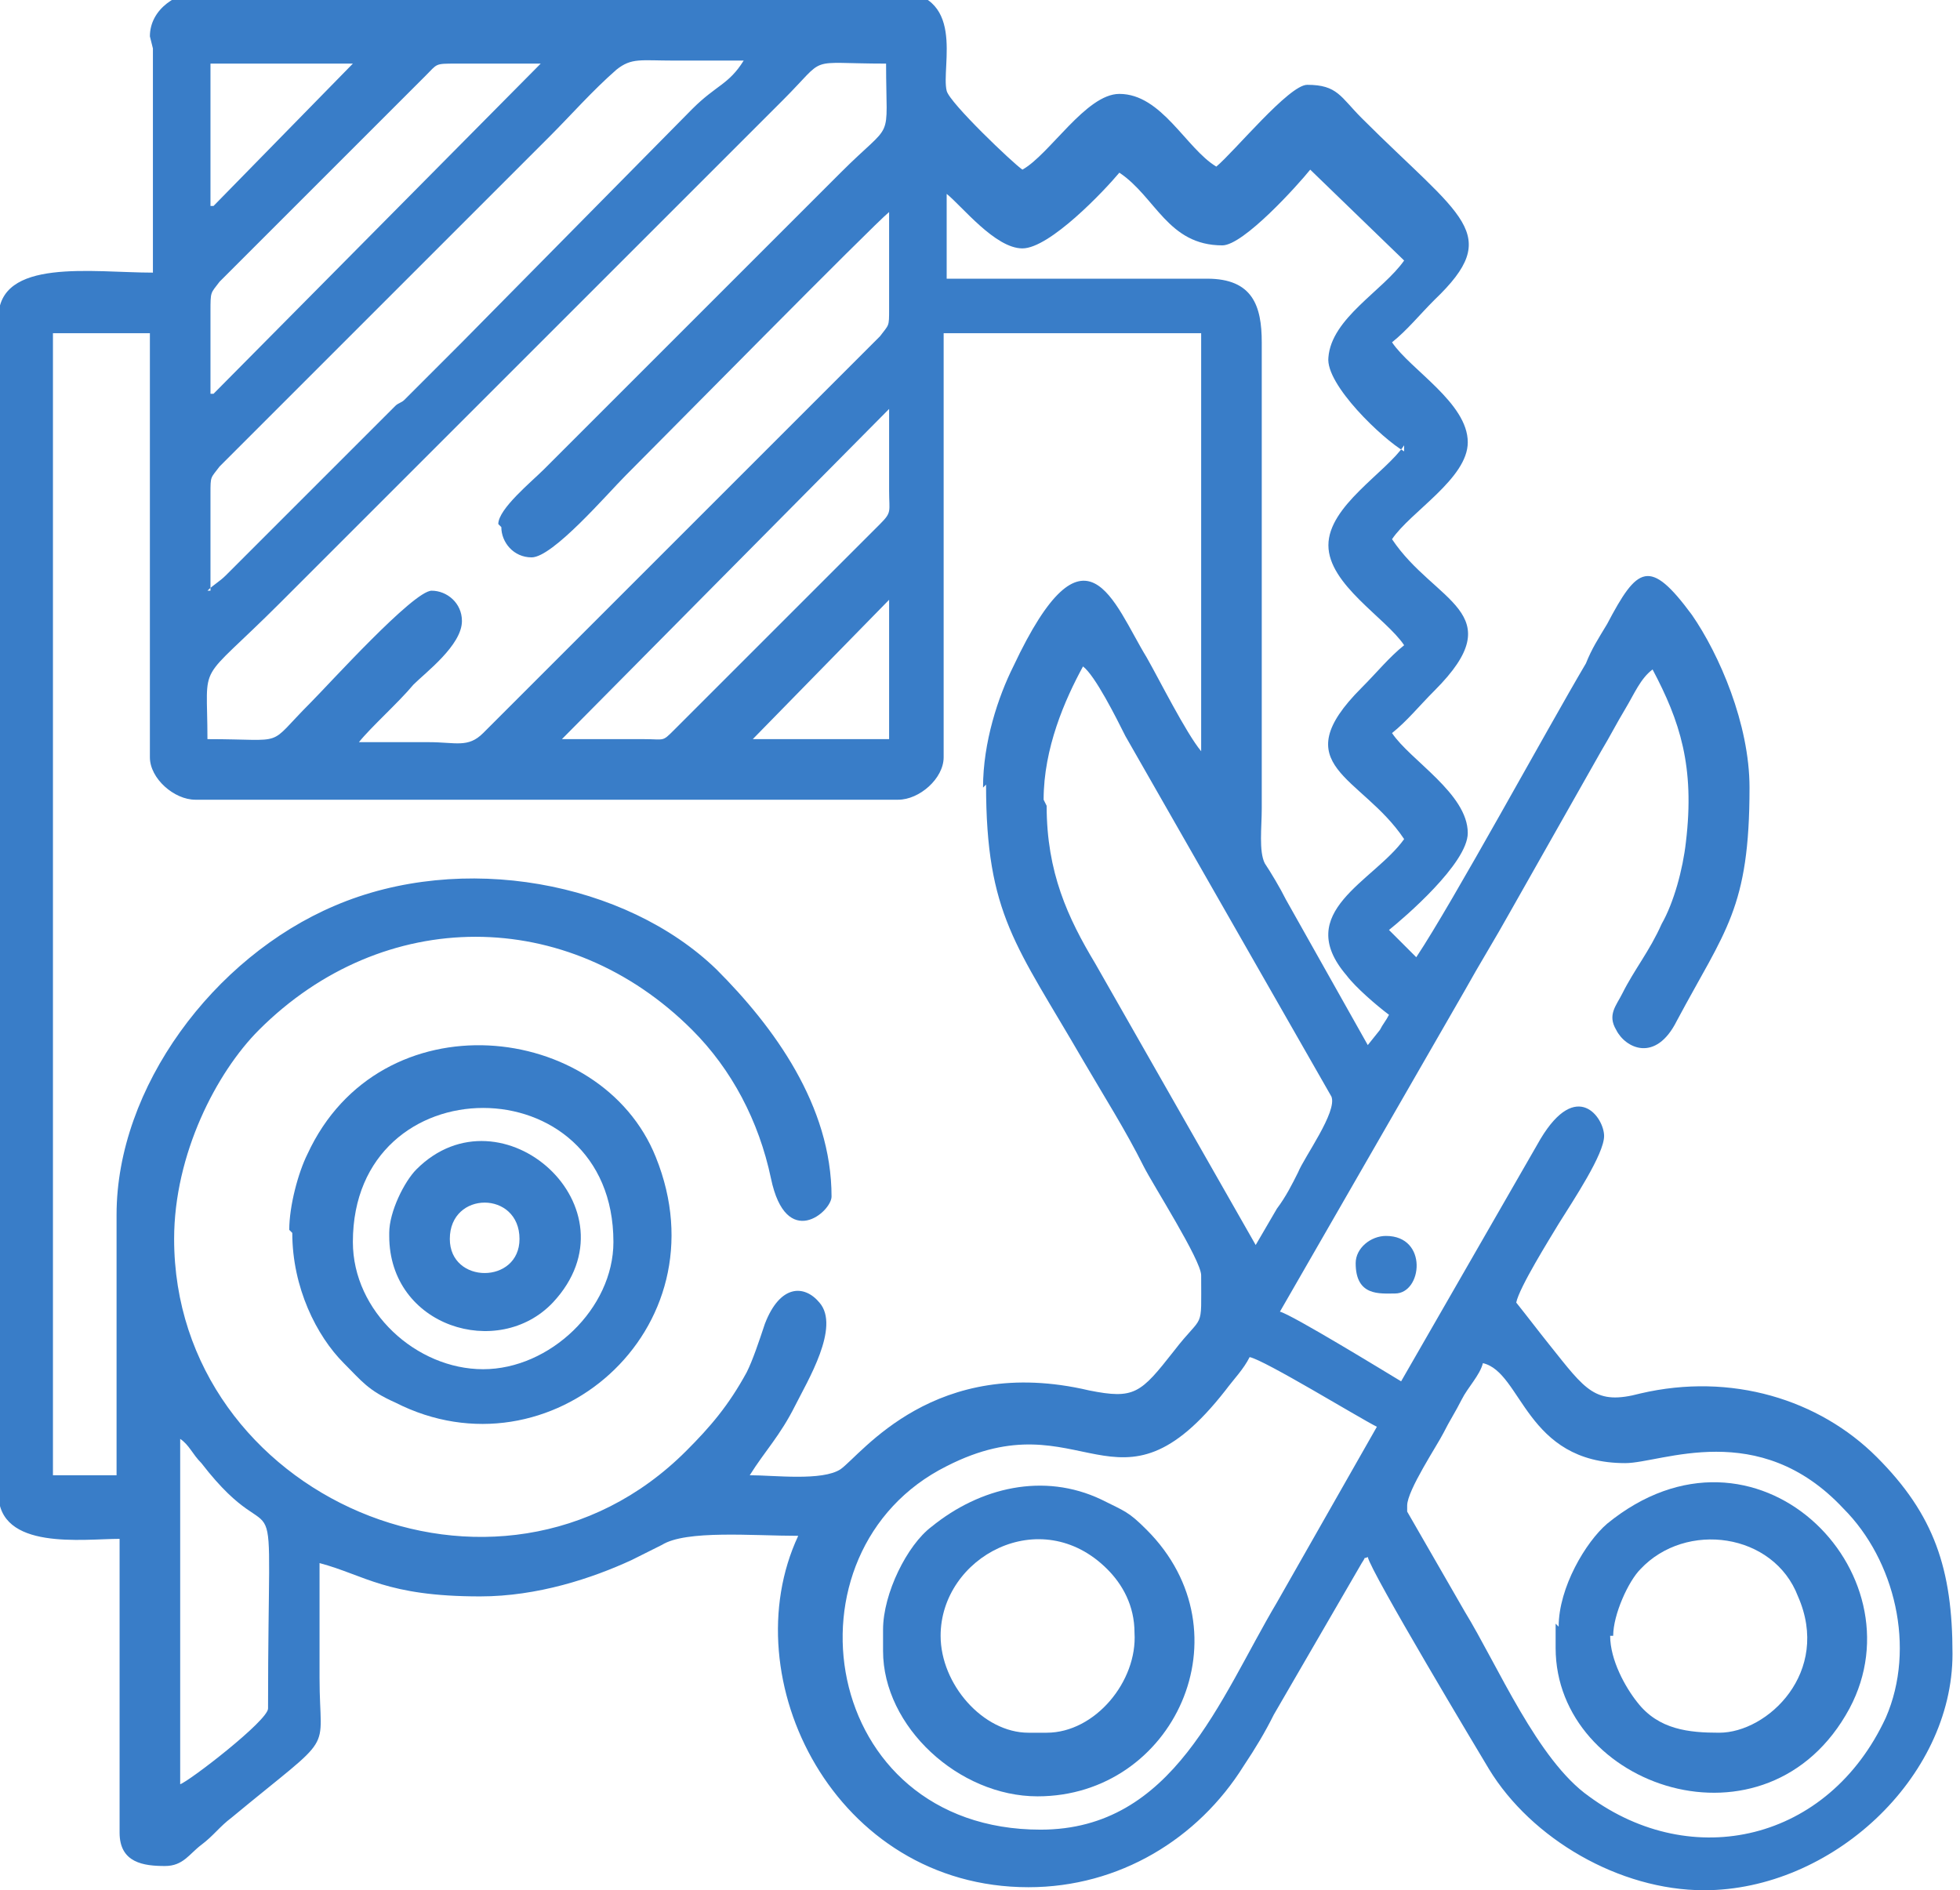
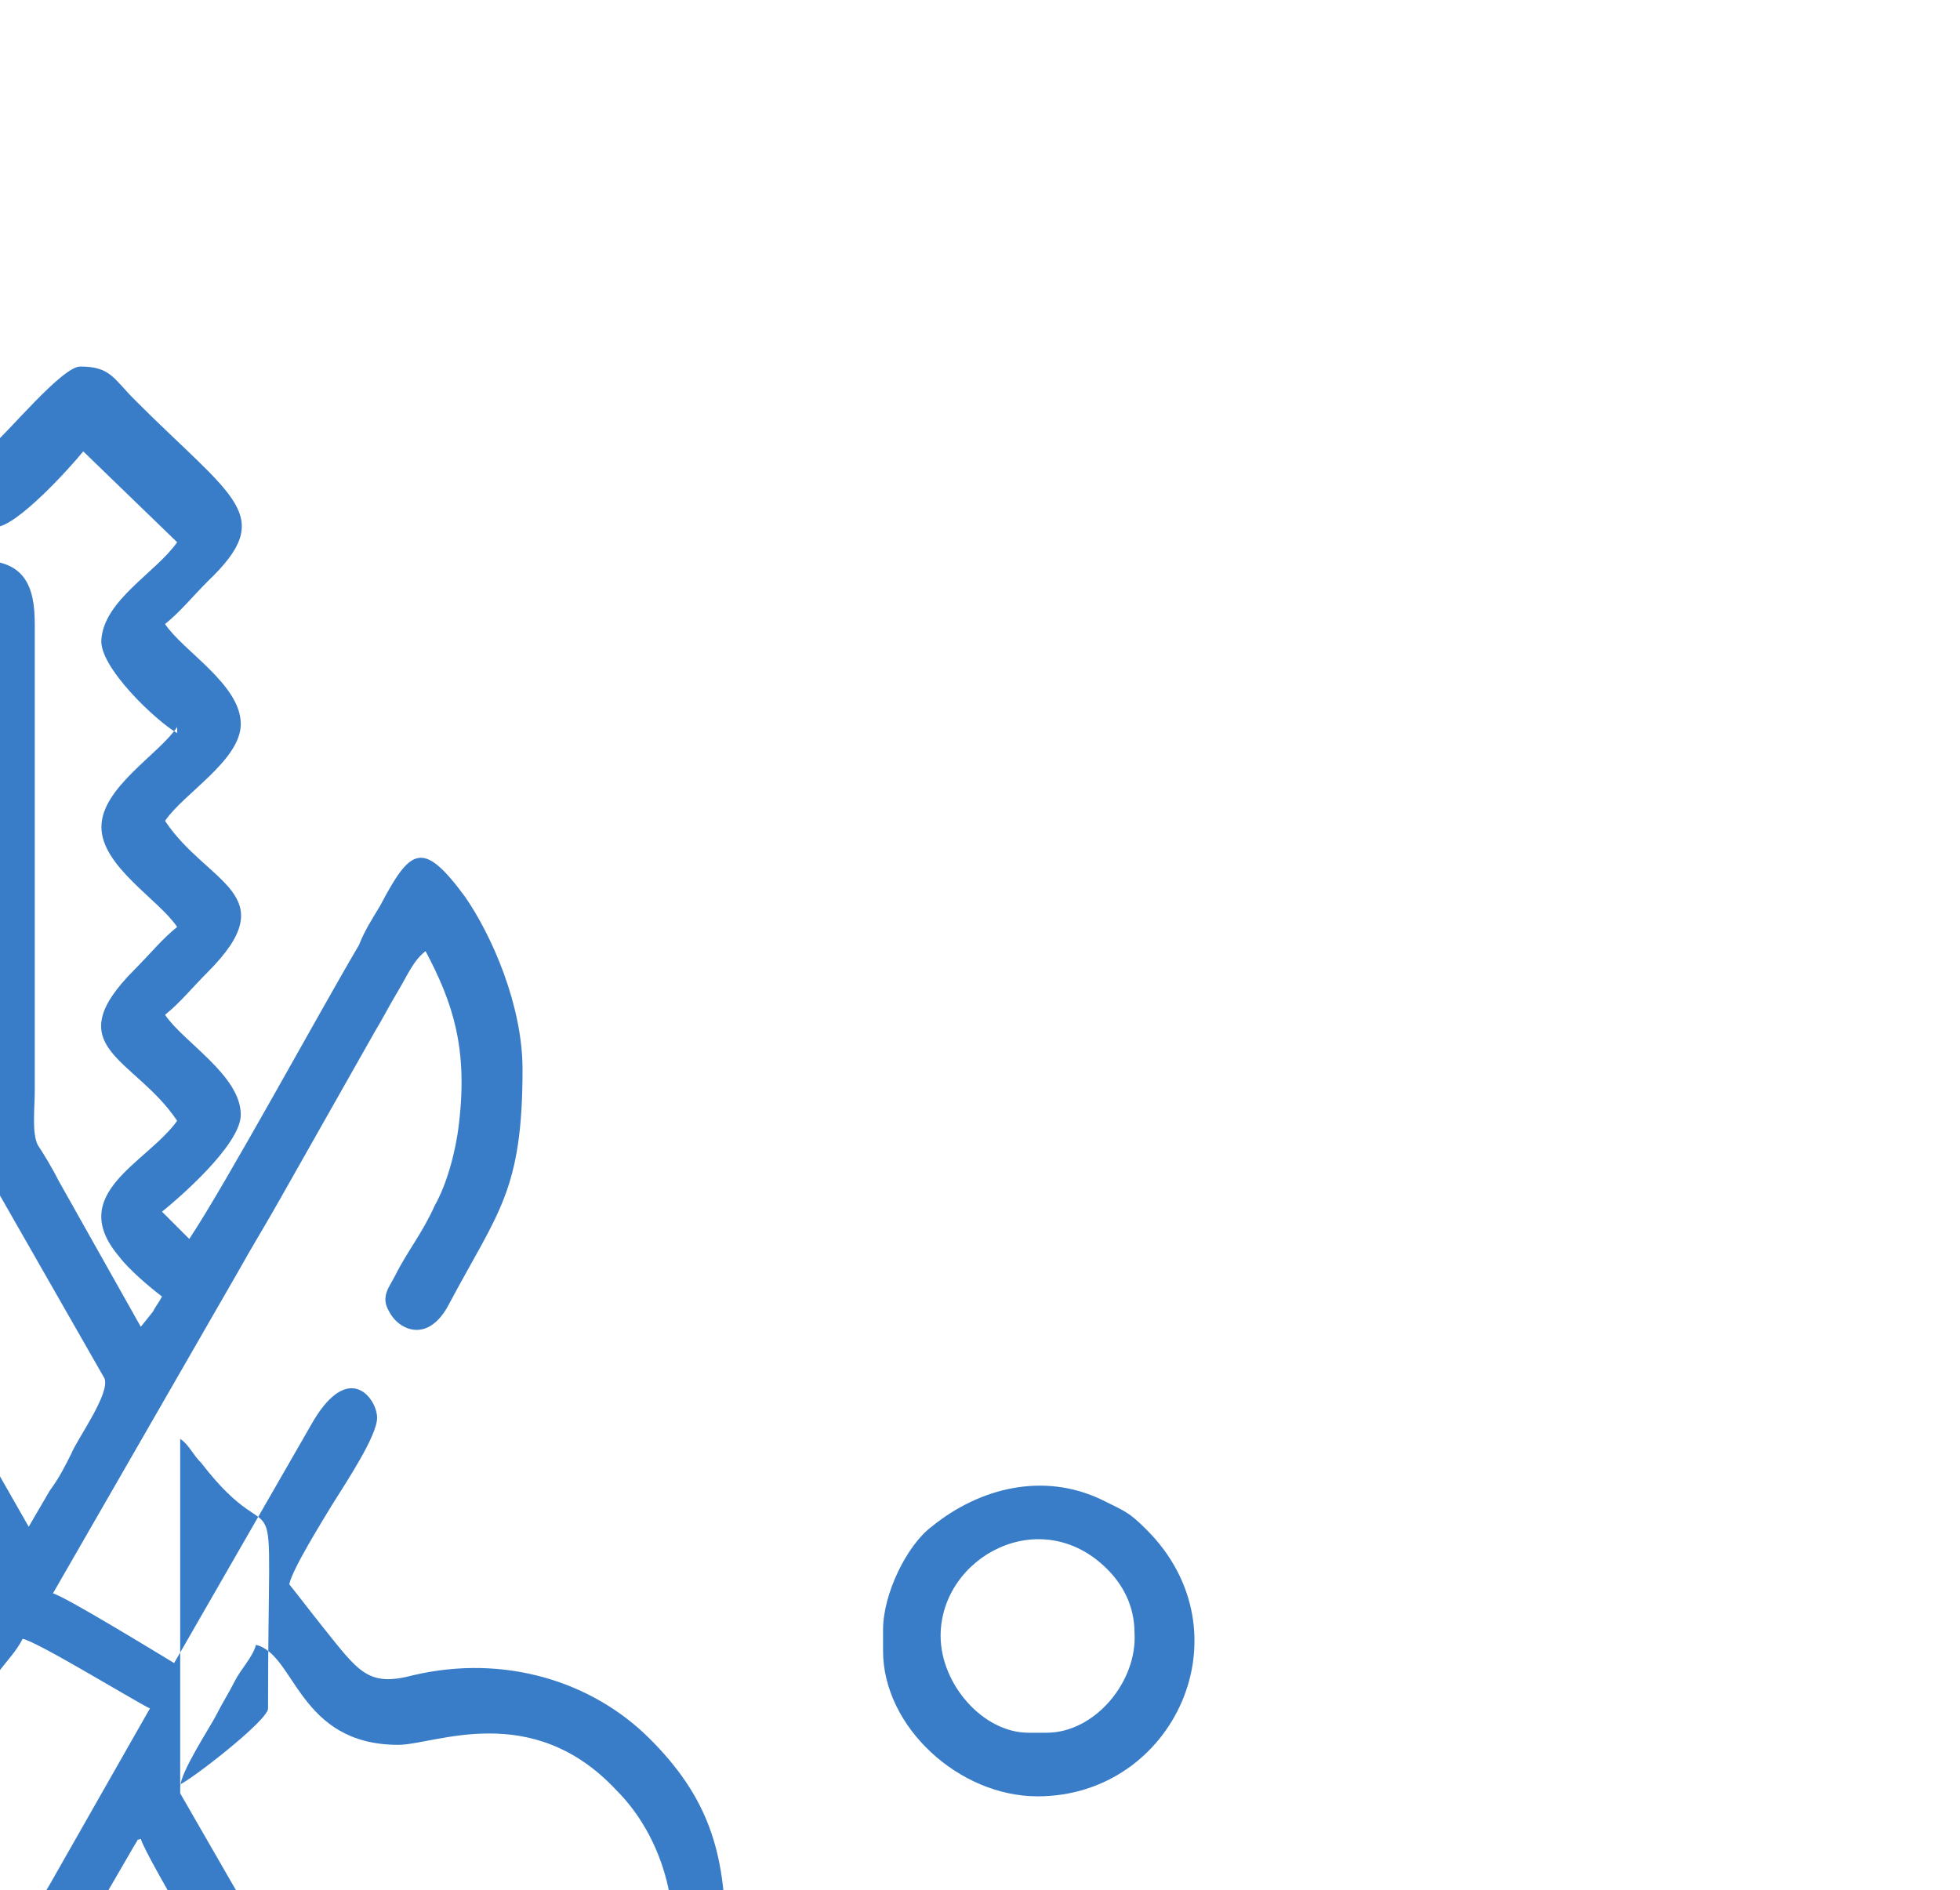
<svg xmlns="http://www.w3.org/2000/svg" xml:space="preserve" width="2.537mm" height="2.447mm" version="1.1" style="shape-rendering:geometricPrecision; text-rendering:geometricPrecision; image-rendering:optimizeQuality; fill-rule:evenodd; clip-rule:evenodd" viewBox="0 0 6.46 6.24">
  <defs>
    <style type="text/css"> .fil0 {fill:#397DC8} </style>
  </defs>
  <g id="Camada_x0020_1">
    <g id="_2458126524224">
-       <path class="fil0" d="M0.59 5.9l0 -1.15c0.03,0.02 0.04,0.05 0.07,0.08 0.27,0.35 0.22,-0.07 0.22,0.81 0,0.04 -0.26,0.24 -0.29,0.25zm4.05 -0.93c0,-0.05 0.1,-0.2 0.12,-0.24 0.02,-0.04 0.04,-0.07 0.06,-0.11 0.02,-0.04 0.06,-0.08 0.07,-0.12 0.13,0.03 0.14,0.33 0.47,0.33 0.12,0 0.44,-0.15 0.72,0.15 0.17,0.17 0.24,0.46 0.14,0.69 -0.19,0.41 -0.64,0.51 -0.98,0.26 -0.17,-0.12 -0.3,-0.43 -0.41,-0.61l-0.19 -0.33zm-1.21 1.07c-0.73,0 -0.87,-0.92 -0.31,-1.2 0.45,-0.23 0.56,0.21 0.92,-0.25 0.03,-0.04 0.06,-0.07 0.08,-0.11 0.05,0.01 0.36,0.2 0.42,0.23l-0.33 0.58c-0.19,0.32 -0.34,0.75 -0.78,0.75zm0.01 -3.4c0,-0.17 0.07,-0.33 0.13,-0.44 0.04,0.03 0.11,0.17 0.14,0.23l0.68 1.19c0.02,0.05 -0.09,0.2 -0.11,0.25 -0.02,0.04 -0.04,0.08 -0.07,0.12l-0.07 0.12 -0.53 -0.93c-0.09,-0.15 -0.16,-0.3 -0.16,-0.52zm-0.51 -0.66l0 0.46 -0.45 0 0.45 -0.46zm0.32 0.61c0,0.43 0.1,0.53 0.32,0.91 0.07,0.12 0.14,0.23 0.2,0.35 0.03,0.06 0.19,0.31 0.19,0.36 0,0.19 0.01,0.12 -0.09,0.25 -0.11,0.14 -0.13,0.16 -0.28,0.13 -0.51,-0.12 -0.75,0.21 -0.82,0.26 -0.06,0.04 -0.22,0.02 -0.3,0.02 0.05,-0.08 0.1,-0.13 0.15,-0.23 0.04,-0.08 0.15,-0.26 0.08,-0.34 -0.05,-0.06 -0.13,-0.06 -0.18,0.07 -0.02,0.06 -0.04,0.12 -0.06,0.16 -0.06,0.11 -0.12,0.18 -0.2,0.26 -0.62,0.62 -1.69,0.15 -1.69,-0.7 0,-0.28 0.14,-0.55 0.28,-0.69 0.41,-0.41 1.02,-0.41 1.43,0 0.13,0.13 0.22,0.3 0.26,0.49 0.05,0.24 0.2,0.11 0.2,0.06 0,-0.3 -0.19,-0.56 -0.38,-0.75 -0.3,-0.29 -0.84,-0.39 -1.26,-0.21 -0.4,0.17 -0.72,0.6 -0.72,1.02l0 0.86 -0.21 0 0 -3.77 0.32 0 0 1.4c0,0.07 0.08,0.14 0.15,0.14l2.32 0c0.07,0 0.15,-0.07 0.15,-0.14l0 -1.4 0.85 0 0 1.38c-0.05,-0.06 -0.14,-0.24 -0.18,-0.31 -0.11,-0.18 -0.2,-0.48 -0.44,0.03 -0.05,0.1 -0.1,0.25 -0.1,0.4zm-1.4 -0.15l1.08 -1.09c0,0.09 0,0.18 0,0.27 0,0.07 0.01,0.07 -0.03,0.11l-0.68 0.68c-0.04,0.04 -0.03,0.03 -0.1,0.03 -0.09,0 -0.19,-0 -0.28,-0zm2.78 -0.97c-0.06,0.09 -0.25,0.2 -0.25,0.33 0,0.13 0.19,0.24 0.25,0.33 -0.05,0.04 -0.09,0.09 -0.14,0.14 -0.26,0.26 0,0.29 0.14,0.5 -0.1,0.14 -0.37,0.24 -0.19,0.45 0.03,0.04 0.1,0.1 0.14,0.13 -0.01,0.02 -0.02,0.03 -0.03,0.05l-0.04 0.05 -0.27 -0.48c-0.02,-0.04 -0.05,-0.09 -0.07,-0.12 -0.02,-0.04 -0.01,-0.12 -0.01,-0.18l0 -1.54c0,-0.12 -0.03,-0.21 -0.18,-0.21l-0.86 0 0 -0.28c0.05,0.04 0.16,0.18 0.25,0.18 0.09,0 0.27,-0.19 0.32,-0.25 0.12,0.08 0.16,0.24 0.34,0.24 0.07,0 0.25,-0.2 0.29,-0.25l0.31 0.3c-0.07,0.1 -0.24,0.19 -0.25,0.32 -0.01,0.09 0.18,0.27 0.25,0.31zm-2.98 0.27c0,0.05 0.04,0.1 0.1,0.1 0.07,0 0.25,-0.21 0.31,-0.27 0.11,-0.11 0.82,-0.83 0.87,-0.87l0 0.32c-0,0.06 0,0.05 -0.03,0.09l-1.31 1.31c-0.05,0.05 -0.09,0.03 -0.18,0.03 -0.08,-0 -0.15,0 -0.23,0 0.04,-0.05 0.13,-0.13 0.18,-0.19 0.04,-0.04 0.16,-0.13 0.16,-0.21 0,-0.06 -0.05,-0.1 -0.1,-0.1 -0.06,0 -0.34,0.31 -0.4,0.37 -0.15,0.15 -0.07,0.12 -0.34,0.12 0,-0.27 -0.04,-0.17 0.24,-0.45l1.66 -1.66c0.15,-0.15 0.07,-0.12 0.34,-0.12 0,0.27 0.03,0.18 -0.15,0.36l-0.98 0.98c-0.04,0.04 -0.15,0.13 -0.15,0.18zm-0.96 0.21l-0 -0.32c0,-0.06 -0,-0.05 0.03,-0.09 0.07,-0.07 0.15,-0.15 0.22,-0.22l0.87 -0.87c0.07,-0.07 0.14,-0.15 0.22,-0.22 0.05,-0.04 0.08,-0.03 0.19,-0.03 0.08,0 0.15,0 0.23,0 -0.05,0.08 -0.09,0.08 -0.17,0.16l-0.76 0.77c-0,0 -0,0 -0.01,0.01l-0.18 0.18c-0.01,0.01 -0.02,0.01 -0.03,0.02l-0.56 0.56c-0.02,0.02 -0.04,0.03 -0.06,0.05zm0 -0.65c-0,-0.09 -0,-0.18 -0,-0.27 0,-0.07 -0,-0.06 0.03,-0.1l0.68 -0.68c0.04,-0.04 0.03,-0.04 0.1,-0.04 0.09,-0 0.19,0 0.28,0l-1.08 1.09zm0 -0.62l-0 -0.47 0.47 0 -0.46 0.47zm-0.19 -0.52l0 0.74c-0.2,0 -0.51,-0.05 -0.51,0.15l0 3.88c0,0.19 0.28,0.15 0.4,0.15l0 0.97c0,0.1 0.08,0.11 0.15,0.11 0.06,0 0.08,-0.04 0.12,-0.07 0.04,-0.03 0.06,-0.06 0.1,-0.09 0.35,-0.29 0.29,-0.2 0.29,-0.46 0,-0.13 0,-0.25 0,-0.38 0.15,0.04 0.22,0.11 0.53,0.11 0.19,0 0.37,-0.06 0.5,-0.12 0.04,-0.02 0.06,-0.03 0.1,-0.05 0.08,-0.05 0.3,-0.03 0.45,-0.03 -0.22,0.47 0.12,1.16 0.76,1.16 0.3,0 0.56,-0.16 0.71,-0.4 0.04,-0.06 0.07,-0.11 0.1,-0.17l0.29 -0.5c0.02,-0.03 0,-0.01 0.02,-0.02 0.01,0.05 0.37,0.65 0.4,0.7 0.14,0.23 0.43,0.4 0.71,0.4 0.42,0 0.82,-0.37 0.82,-0.78 0,-0.28 -0.06,-0.46 -0.25,-0.65 -0.19,-0.19 -0.48,-0.28 -0.78,-0.21 -0.15,0.04 -0.18,-0.01 -0.3,-0.16 -0.04,-0.05 -0.07,-0.09 -0.11,-0.14 0.01,-0.05 0.11,-0.21 0.14,-0.26 0.05,-0.08 0.15,-0.23 0.15,-0.29 0,-0.06 -0.09,-0.19 -0.21,0.01l-0.46 0.8c-0.05,-0.03 -0.36,-0.22 -0.4,-0.23l0.61 -1.06c0.05,-0.09 0.1,-0.17 0.15,-0.26l0.3 -0.53c0.03,-0.05 0.05,-0.09 0.08,-0.14 0.03,-0.05 0.05,-0.1 0.09,-0.13 0.09,0.17 0.14,0.32 0.11,0.57 -0.01,0.09 -0.04,0.2 -0.08,0.27 -0.04,0.09 -0.09,0.15 -0.13,0.23 -0.02,0.04 -0.05,0.07 -0.02,0.12 0.03,0.06 0.13,0.11 0.2,-0.03 0.16,-0.3 0.24,-0.37 0.24,-0.77 0,-0.21 -0.1,-0.44 -0.19,-0.57 -0.14,-0.19 -0.18,-0.16 -0.28,0.03 -0.03,0.05 -0.05,0.08 -0.07,0.13 -0.13,0.22 -0.44,0.79 -0.56,0.97l-0.09 -0.09c0.05,-0.04 0.26,-0.22 0.26,-0.32 0,-0.13 -0.19,-0.24 -0.25,-0.33 0.05,-0.04 0.09,-0.09 0.14,-0.14 0.26,-0.26 -0,-0.29 -0.14,-0.5 0.06,-0.09 0.25,-0.2 0.25,-0.32 0,-0.13 -0.19,-0.24 -0.25,-0.33 0.05,-0.04 0.09,-0.09 0.14,-0.14 0.23,-0.22 0.09,-0.27 -0.24,-0.6 -0.07,-0.07 -0.08,-0.11 -0.18,-0.11 -0.06,0 -0.24,0.22 -0.3,0.27 -0.1,-0.06 -0.18,-0.24 -0.32,-0.24 -0.11,0 -0.23,0.2 -0.32,0.25 -0.03,-0.02 -0.24,-0.22 -0.25,-0.26 -0.02,-0.08 0.07,-0.33 -0.18,-0.33l-2.27 0c-0.09,0 -0.18,0.06 -0.18,0.15z" />
-       <path class="fil0" d="M1.16 4.1c0,-0.59 0.86,-0.59 0.86,0 0,0.22 -0.21,0.42 -0.43,0.42 -0.22,0 -0.43,-0.19 -0.43,-0.42zm-0.2 -0.03c0,0.18 0.08,0.34 0.17,0.43 0.06,0.06 0.08,0.09 0.17,0.13 0.51,0.26 1.09,-0.24 0.86,-0.81 -0.18,-0.45 -0.91,-0.53 -1.15,-0.01 -0.03,0.06 -0.06,0.17 -0.06,0.25z" />
-       <path class="fil0" d="M5.32 5.4c0,-0.07 0.05,-0.18 0.09,-0.22 0.15,-0.16 0.44,-0.12 0.52,0.09 0.11,0.25 -0.1,0.45 -0.26,0.45 -0.1,0 -0.2,-0.01 -0.27,-0.1 -0.04,-0.05 -0.09,-0.14 -0.09,-0.22zm-0.19 -0.04l0 0.08c0,0.46 0.7,0.7 0.97,0.2 0.24,-0.45 -0.31,-1.01 -0.8,-0.61 -0.07,0.06 -0.16,0.21 -0.16,0.34z" />
+       <path class="fil0" d="M0.59 5.9l0 -1.15c0.03,0.02 0.04,0.05 0.07,0.08 0.27,0.35 0.22,-0.07 0.22,0.81 0,0.04 -0.26,0.24 -0.29,0.25zc0,-0.05 0.1,-0.2 0.12,-0.24 0.02,-0.04 0.04,-0.07 0.06,-0.11 0.02,-0.04 0.06,-0.08 0.07,-0.12 0.13,0.03 0.14,0.33 0.47,0.33 0.12,0 0.44,-0.15 0.72,0.15 0.17,0.17 0.24,0.46 0.14,0.69 -0.19,0.41 -0.64,0.51 -0.98,0.26 -0.17,-0.12 -0.3,-0.43 -0.41,-0.61l-0.19 -0.33zm-1.21 1.07c-0.73,0 -0.87,-0.92 -0.31,-1.2 0.45,-0.23 0.56,0.21 0.92,-0.25 0.03,-0.04 0.06,-0.07 0.08,-0.11 0.05,0.01 0.36,0.2 0.42,0.23l-0.33 0.58c-0.19,0.32 -0.34,0.75 -0.78,0.75zm0.01 -3.4c0,-0.17 0.07,-0.33 0.13,-0.44 0.04,0.03 0.11,0.17 0.14,0.23l0.68 1.19c0.02,0.05 -0.09,0.2 -0.11,0.25 -0.02,0.04 -0.04,0.08 -0.07,0.12l-0.07 0.12 -0.53 -0.93c-0.09,-0.15 -0.16,-0.3 -0.16,-0.52zm-0.51 -0.66l0 0.46 -0.45 0 0.45 -0.46zm0.32 0.61c0,0.43 0.1,0.53 0.32,0.91 0.07,0.12 0.14,0.23 0.2,0.35 0.03,0.06 0.19,0.31 0.19,0.36 0,0.19 0.01,0.12 -0.09,0.25 -0.11,0.14 -0.13,0.16 -0.28,0.13 -0.51,-0.12 -0.75,0.21 -0.82,0.26 -0.06,0.04 -0.22,0.02 -0.3,0.02 0.05,-0.08 0.1,-0.13 0.15,-0.23 0.04,-0.08 0.15,-0.26 0.08,-0.34 -0.05,-0.06 -0.13,-0.06 -0.18,0.07 -0.02,0.06 -0.04,0.12 -0.06,0.16 -0.06,0.11 -0.12,0.18 -0.2,0.26 -0.62,0.62 -1.69,0.15 -1.69,-0.7 0,-0.28 0.14,-0.55 0.28,-0.69 0.41,-0.41 1.02,-0.41 1.43,0 0.13,0.13 0.22,0.3 0.26,0.49 0.05,0.24 0.2,0.11 0.2,0.06 0,-0.3 -0.19,-0.56 -0.38,-0.75 -0.3,-0.29 -0.84,-0.39 -1.26,-0.21 -0.4,0.17 -0.72,0.6 -0.72,1.02l0 0.86 -0.21 0 0 -3.77 0.32 0 0 1.4c0,0.07 0.08,0.14 0.15,0.14l2.32 0c0.07,0 0.15,-0.07 0.15,-0.14l0 -1.4 0.85 0 0 1.38c-0.05,-0.06 -0.14,-0.24 -0.18,-0.31 -0.11,-0.18 -0.2,-0.48 -0.44,0.03 -0.05,0.1 -0.1,0.25 -0.1,0.4zm-1.4 -0.15l1.08 -1.09c0,0.09 0,0.18 0,0.27 0,0.07 0.01,0.07 -0.03,0.11l-0.68 0.68c-0.04,0.04 -0.03,0.03 -0.1,0.03 -0.09,0 -0.19,-0 -0.28,-0zm2.78 -0.97c-0.06,0.09 -0.25,0.2 -0.25,0.33 0,0.13 0.19,0.24 0.25,0.33 -0.05,0.04 -0.09,0.09 -0.14,0.14 -0.26,0.26 0,0.29 0.14,0.5 -0.1,0.14 -0.37,0.24 -0.19,0.45 0.03,0.04 0.1,0.1 0.14,0.13 -0.01,0.02 -0.02,0.03 -0.03,0.05l-0.04 0.05 -0.27 -0.48c-0.02,-0.04 -0.05,-0.09 -0.07,-0.12 -0.02,-0.04 -0.01,-0.12 -0.01,-0.18l0 -1.54c0,-0.12 -0.03,-0.21 -0.18,-0.21l-0.86 0 0 -0.28c0.05,0.04 0.16,0.18 0.25,0.18 0.09,0 0.27,-0.19 0.32,-0.25 0.12,0.08 0.16,0.24 0.34,0.24 0.07,0 0.25,-0.2 0.29,-0.25l0.31 0.3c-0.07,0.1 -0.24,0.19 -0.25,0.32 -0.01,0.09 0.18,0.27 0.25,0.31zm-2.98 0.27c0,0.05 0.04,0.1 0.1,0.1 0.07,0 0.25,-0.21 0.31,-0.27 0.11,-0.11 0.82,-0.83 0.87,-0.87l0 0.32c-0,0.06 0,0.05 -0.03,0.09l-1.31 1.31c-0.05,0.05 -0.09,0.03 -0.18,0.03 -0.08,-0 -0.15,0 -0.23,0 0.04,-0.05 0.13,-0.13 0.18,-0.19 0.04,-0.04 0.16,-0.13 0.16,-0.21 0,-0.06 -0.05,-0.1 -0.1,-0.1 -0.06,0 -0.34,0.31 -0.4,0.37 -0.15,0.15 -0.07,0.12 -0.34,0.12 0,-0.27 -0.04,-0.17 0.24,-0.45l1.66 -1.66c0.15,-0.15 0.07,-0.12 0.34,-0.12 0,0.27 0.03,0.18 -0.15,0.36l-0.98 0.98c-0.04,0.04 -0.15,0.13 -0.15,0.18zm-0.96 0.21l-0 -0.32c0,-0.06 -0,-0.05 0.03,-0.09 0.07,-0.07 0.15,-0.15 0.22,-0.22l0.87 -0.87c0.07,-0.07 0.14,-0.15 0.22,-0.22 0.05,-0.04 0.08,-0.03 0.19,-0.03 0.08,0 0.15,0 0.23,0 -0.05,0.08 -0.09,0.08 -0.17,0.16l-0.76 0.77c-0,0 -0,0 -0.01,0.01l-0.18 0.18c-0.01,0.01 -0.02,0.01 -0.03,0.02l-0.56 0.56c-0.02,0.02 -0.04,0.03 -0.06,0.05zm0 -0.65c-0,-0.09 -0,-0.18 -0,-0.27 0,-0.07 -0,-0.06 0.03,-0.1l0.68 -0.68c0.04,-0.04 0.03,-0.04 0.1,-0.04 0.09,-0 0.19,0 0.28,0l-1.08 1.09zm0 -0.62l-0 -0.47 0.47 0 -0.46 0.47zm-0.19 -0.52l0 0.74c-0.2,0 -0.51,-0.05 -0.51,0.15l0 3.88c0,0.19 0.28,0.15 0.4,0.15l0 0.97c0,0.1 0.08,0.11 0.15,0.11 0.06,0 0.08,-0.04 0.12,-0.07 0.04,-0.03 0.06,-0.06 0.1,-0.09 0.35,-0.29 0.29,-0.2 0.29,-0.46 0,-0.13 0,-0.25 0,-0.38 0.15,0.04 0.22,0.11 0.53,0.11 0.19,0 0.37,-0.06 0.5,-0.12 0.04,-0.02 0.06,-0.03 0.1,-0.05 0.08,-0.05 0.3,-0.03 0.45,-0.03 -0.22,0.47 0.12,1.16 0.76,1.16 0.3,0 0.56,-0.16 0.71,-0.4 0.04,-0.06 0.07,-0.11 0.1,-0.17l0.29 -0.5c0.02,-0.03 0,-0.01 0.02,-0.02 0.01,0.05 0.37,0.65 0.4,0.7 0.14,0.23 0.43,0.4 0.71,0.4 0.42,0 0.82,-0.37 0.82,-0.78 0,-0.28 -0.06,-0.46 -0.25,-0.65 -0.19,-0.19 -0.48,-0.28 -0.78,-0.21 -0.15,0.04 -0.18,-0.01 -0.3,-0.16 -0.04,-0.05 -0.07,-0.09 -0.11,-0.14 0.01,-0.05 0.11,-0.21 0.14,-0.26 0.05,-0.08 0.15,-0.23 0.15,-0.29 0,-0.06 -0.09,-0.19 -0.21,0.01l-0.46 0.8c-0.05,-0.03 -0.36,-0.22 -0.4,-0.23l0.61 -1.06c0.05,-0.09 0.1,-0.17 0.15,-0.26l0.3 -0.53c0.03,-0.05 0.05,-0.09 0.08,-0.14 0.03,-0.05 0.05,-0.1 0.09,-0.13 0.09,0.17 0.14,0.32 0.11,0.57 -0.01,0.09 -0.04,0.2 -0.08,0.27 -0.04,0.09 -0.09,0.15 -0.13,0.23 -0.02,0.04 -0.05,0.07 -0.02,0.12 0.03,0.06 0.13,0.11 0.2,-0.03 0.16,-0.3 0.24,-0.37 0.24,-0.77 0,-0.21 -0.1,-0.44 -0.19,-0.57 -0.14,-0.19 -0.18,-0.16 -0.28,0.03 -0.03,0.05 -0.05,0.08 -0.07,0.13 -0.13,0.22 -0.44,0.79 -0.56,0.97l-0.09 -0.09c0.05,-0.04 0.26,-0.22 0.26,-0.32 0,-0.13 -0.19,-0.24 -0.25,-0.33 0.05,-0.04 0.09,-0.09 0.14,-0.14 0.26,-0.26 -0,-0.29 -0.14,-0.5 0.06,-0.09 0.25,-0.2 0.25,-0.32 0,-0.13 -0.19,-0.24 -0.25,-0.33 0.05,-0.04 0.09,-0.09 0.14,-0.14 0.23,-0.22 0.09,-0.27 -0.24,-0.6 -0.07,-0.07 -0.08,-0.11 -0.18,-0.11 -0.06,0 -0.24,0.22 -0.3,0.27 -0.1,-0.06 -0.18,-0.24 -0.32,-0.24 -0.11,0 -0.23,0.2 -0.32,0.25 -0.03,-0.02 -0.24,-0.22 -0.25,-0.26 -0.02,-0.08 0.07,-0.33 -0.18,-0.33l-2.27 0c-0.09,0 -0.18,0.06 -0.18,0.15z" />
      <path class="fil0" d="M3.45 5.72l-0.06 0c-0.15,0 -0.29,-0.16 -0.29,-0.32 0,-0.26 0.33,-0.44 0.55,-0.22 0.05,0.05 0.09,0.12 0.09,0.21 0.01,0.16 -0.13,0.33 -0.29,0.33zm-0.54 -0.35l0 0.08c0,0.25 0.25,0.48 0.51,0.48 0.45,0 0.7,-0.54 0.36,-0.88 -0.06,-0.06 -0.07,-0.06 -0.15,-0.1 -0.19,-0.09 -0.4,-0.04 -0.56,0.09 -0.08,0.06 -0.16,0.22 -0.16,0.34z" />
-       <path class="fil0" d="M1.48 4.09c0,-0.16 0.23,-0.16 0.23,0 0,0.15 -0.23,0.15 -0.23,0zm-0.2 -0.01c0,0.3 0.36,0.41 0.54,0.22 0.29,-0.31 -0.17,-0.72 -0.45,-0.44 -0.04,0.04 -0.09,0.14 -0.09,0.21z" />
-       <path class="fil0" d="M4.47 4.17c0,0.11 0.08,0.1 0.13,0.1 0.09,0 0.11,-0.19 -0.03,-0.19 -0.05,0 -0.1,0.04 -0.1,0.09z" />
    </g>
  </g>
</svg>